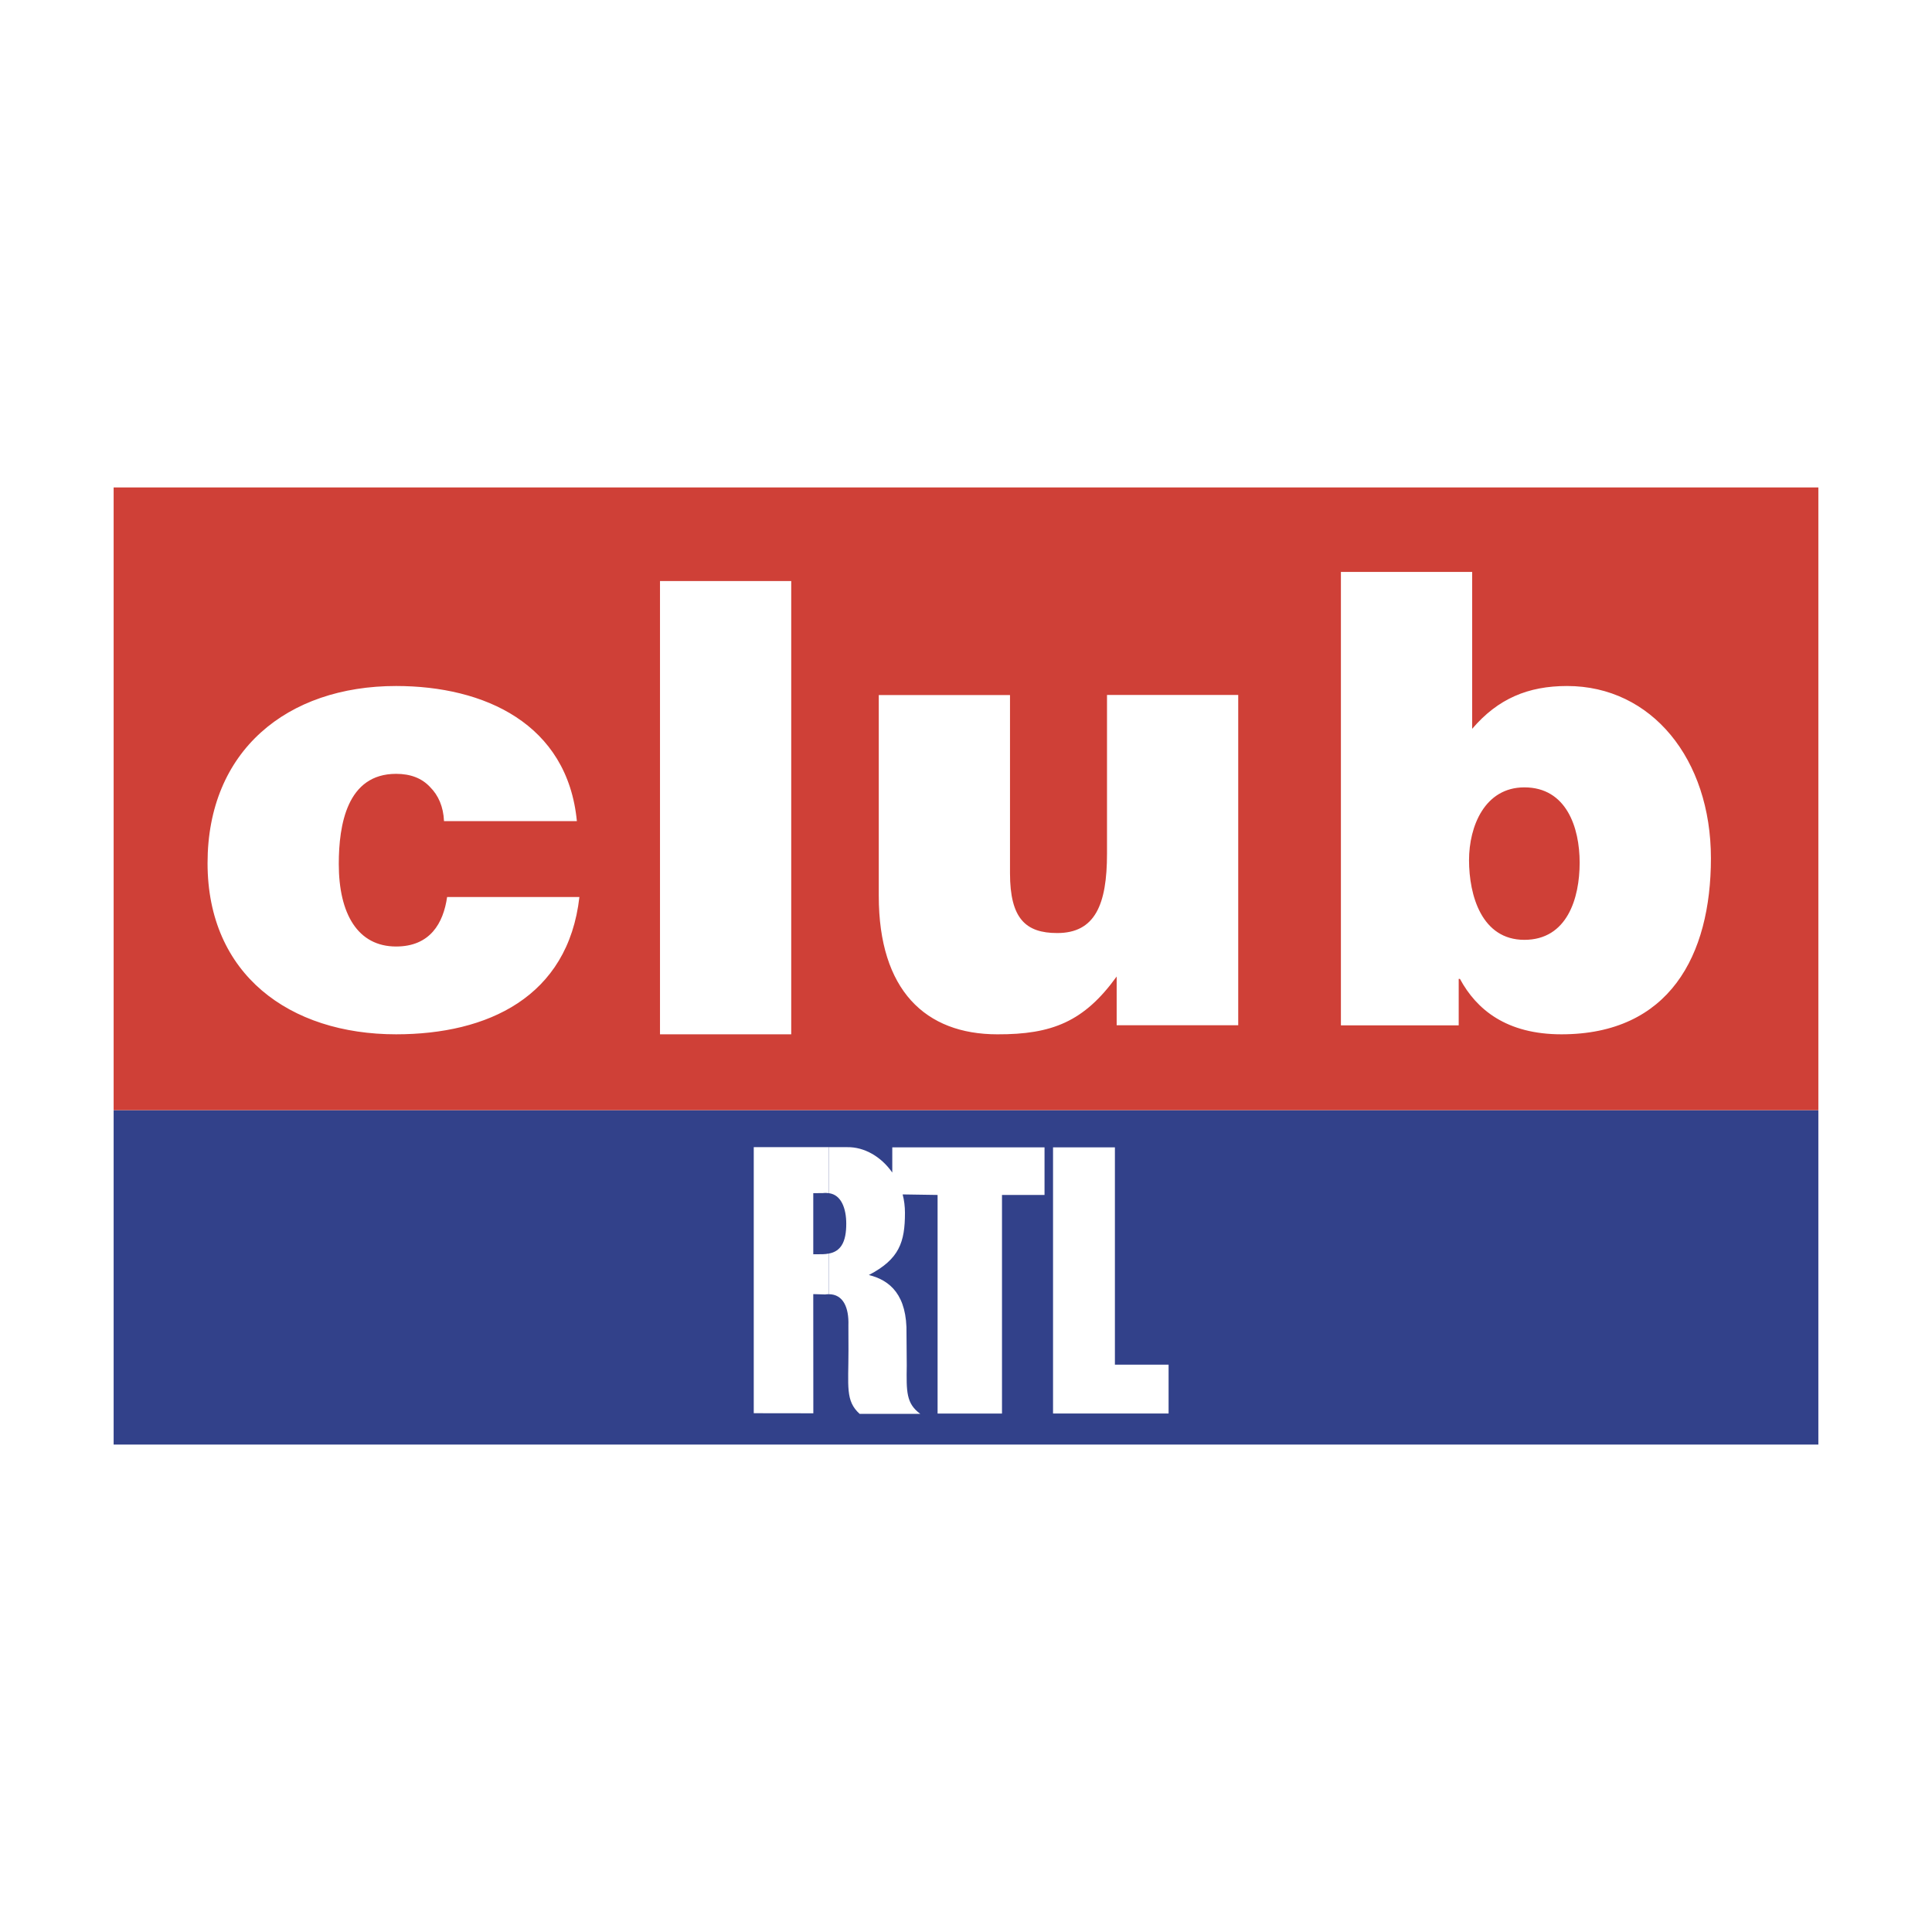
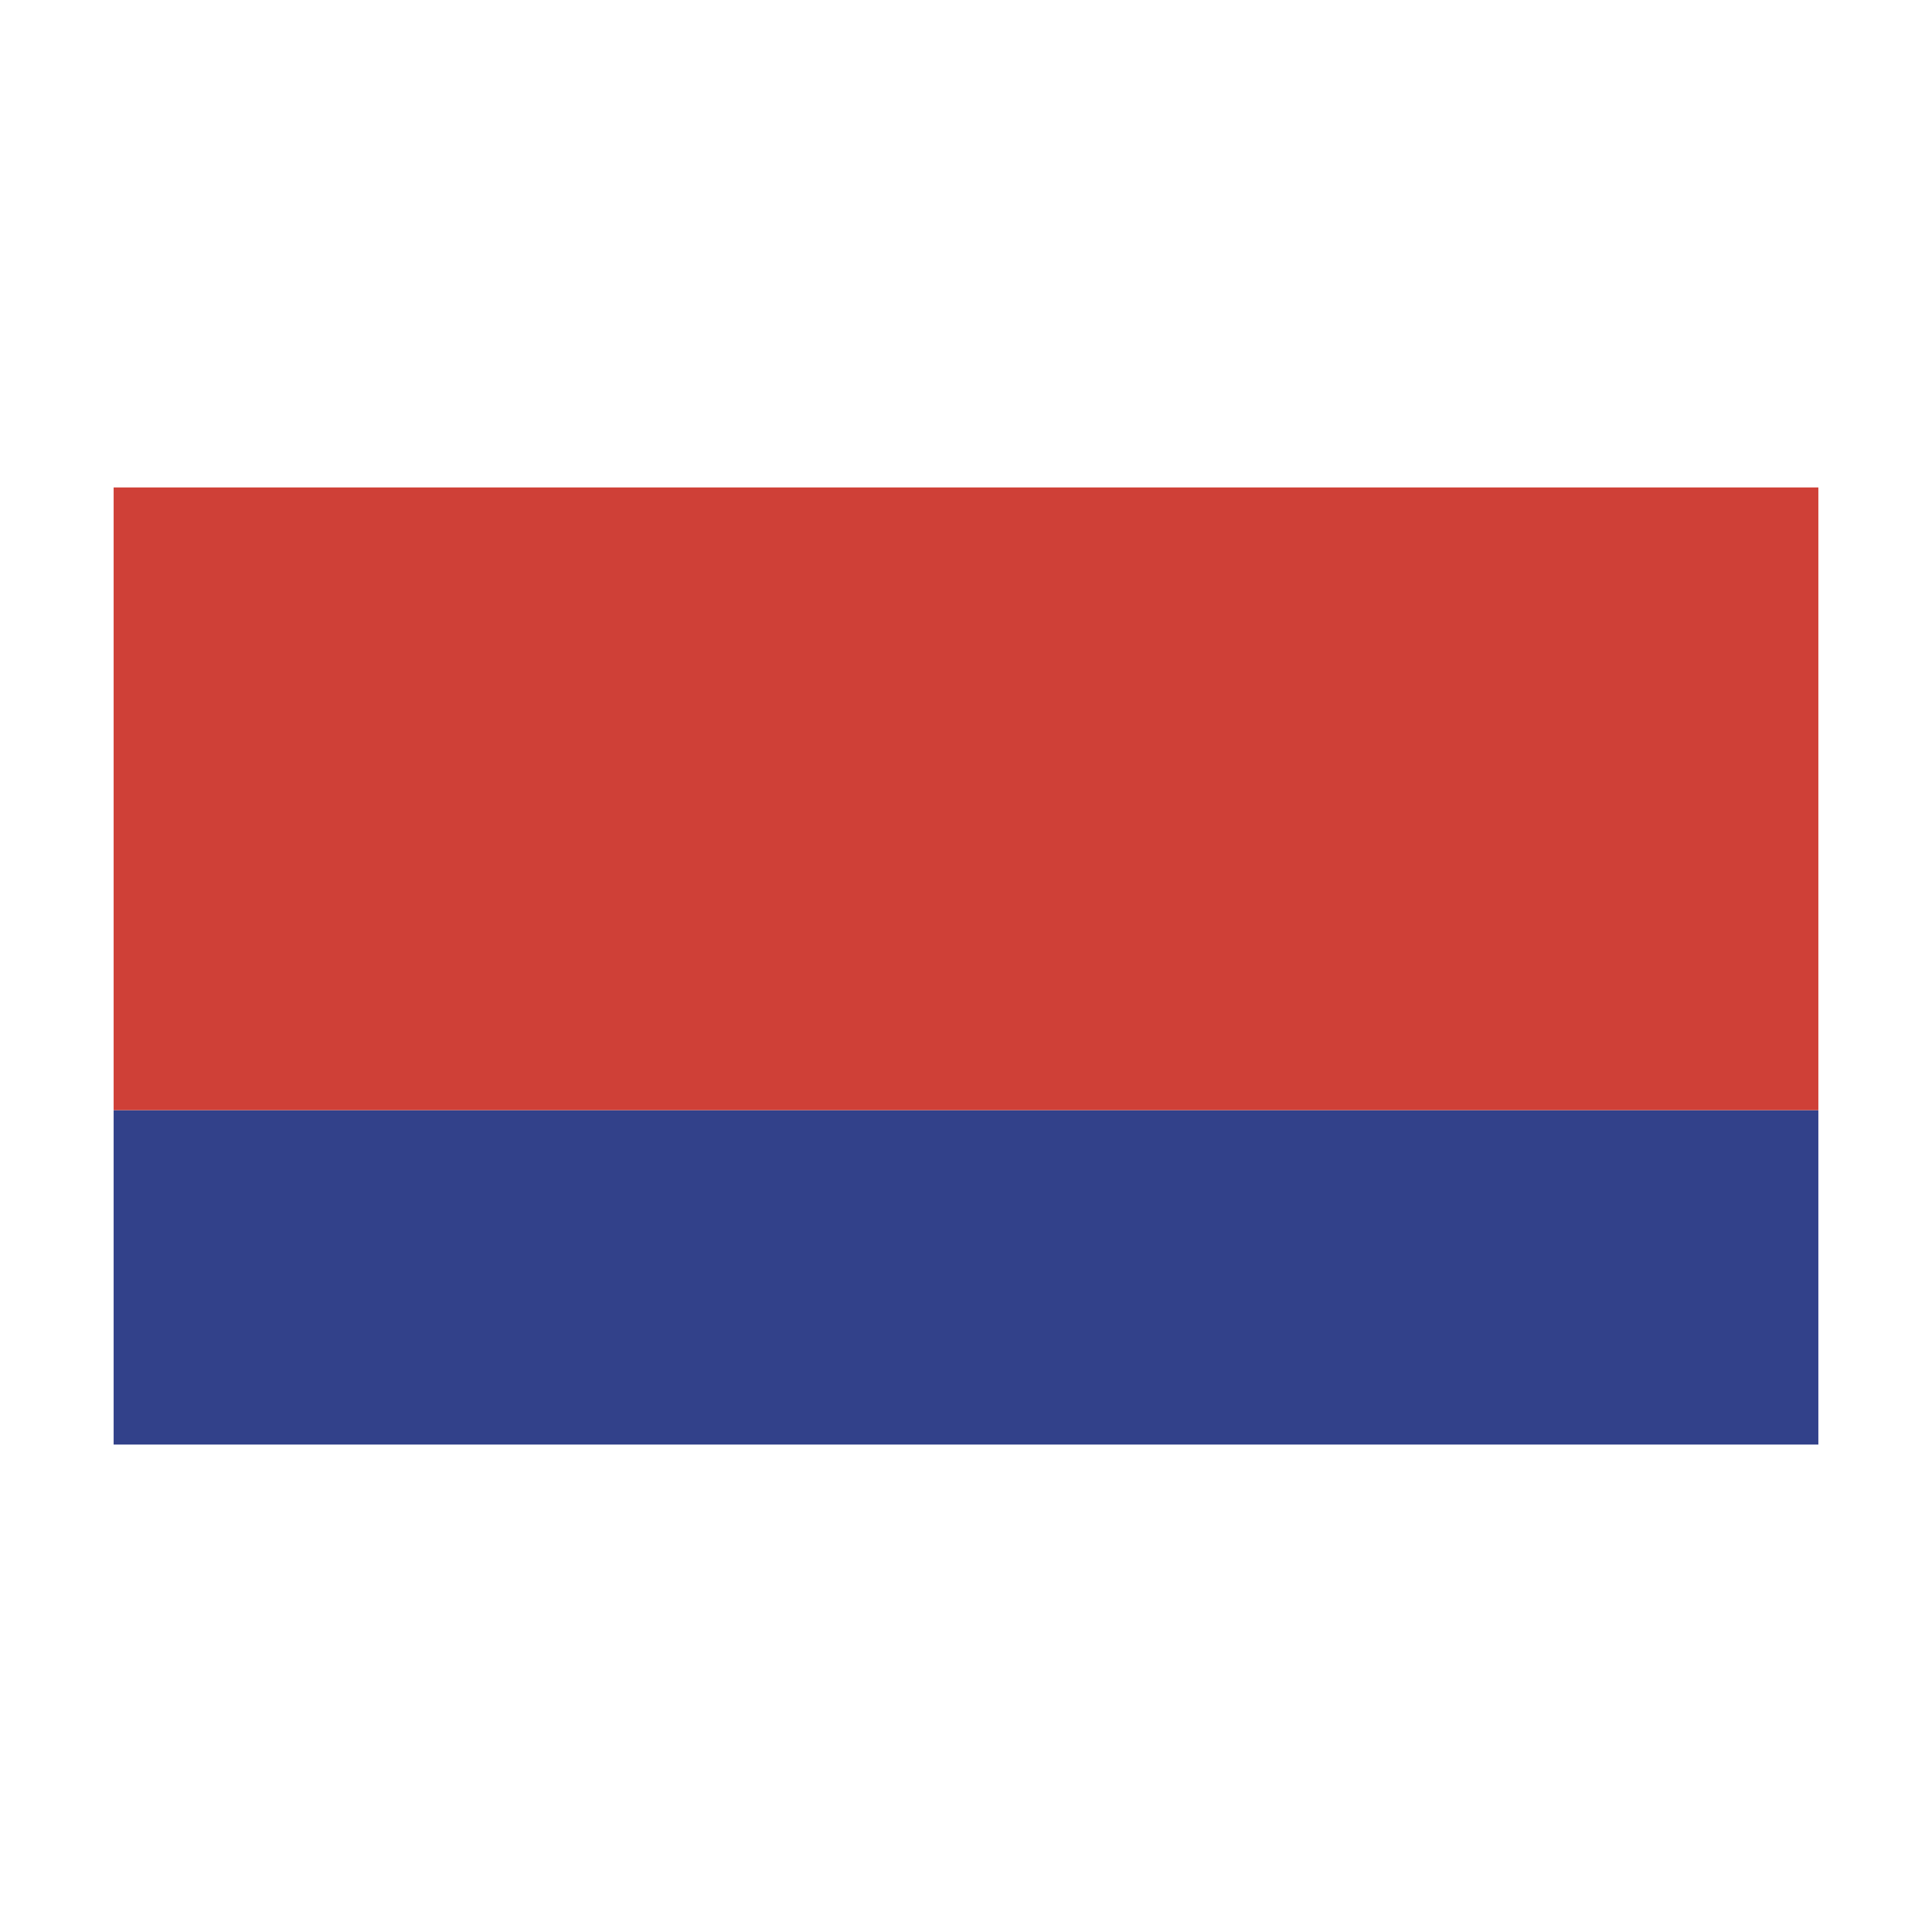
<svg xmlns="http://www.w3.org/2000/svg" width="2500" height="2500" viewBox="0 0 192.756 192.756">
  <g fill-rule="evenodd" clip-rule="evenodd">
    <path fill="#fff" d="M0 0h192.756v192.756H0V0z" />
    <path fill="#32418a" d="M11.338 110.76v33.365h170.08V110.76H11.338z" />
    <path fill="#cf4037" d="M11.338 48.632v62.128h170.08V48.632H11.338z" />
-     <path d="M44.299 81.922c-.064-1.446-.566-2.577-1.386-3.394-.816-.883-1.948-1.322-3.393-1.322-4.903 0-5.719 5.094-5.719 8.992 0 4.966 1.888 8.235 5.719 8.235 3.393 0 4.714-2.326 5.089-4.939h13.198c-1.132 9.992-9.176 13.699-18.287 13.699-10.629 0-18.812-5.969-18.812-17.077 0-11.212 7.931-17.673 18.812-17.673 8.8 0 17.096 3.764 18.035 13.482l-13.256-.003zM78.941 57.969v45.224H65.848V57.969h13.093zM123.537 102.289H111.41v-4.861c-3.266 4.523-6.471 5.781-11.9 5.766-7.18 0-11.835-4.396-11.835-13.811V69.346h13.093v17.778c0 4.521 1.568 5.966 4.711 5.966 3.771 0 4.967-2.828 4.967-7.917V69.338h13.092v32.951h-.001zM152.086 93.768c-4.266 0-5.52-4.445-5.52-7.95 0-3.379 1.568-7.262 5.52-7.262 4.201 0 5.516 4.007 5.516 7.513 0 3.568-1.254 7.699-5.516 7.699zm-5.207-36.706h-13.096v45.237h11.752v-4.637h.123c1.66 3.082 4.67 5.531 10.127 5.531 10.756 0 14.914-7.857 14.914-17.564 0-9.898-5.918-17.186-14.352-17.186-3.887 0-6.898 1.259-9.469 4.273V57.062h.001zM105.062 114.471v26.556h11.528v-4.873h-5.356v-21.683h-6.172zM82.105 119.035c.213-.029.404-.02.588.008v-4.592h-7.491v26.545l5.944.008-.007-11.891 1.179.035c.131-.02.258-.027.375-.027v-4.055c-.184.031-.379.066-.592.066l-.954.008-.007-.008v-6.09l.965-.007z" fill="#fff" />
-     <path d="M82.693 119.043c1.266.156 1.738 1.574 1.738 3.045 0 .85-.112 1.629-.472 2.18-.27.408-.67.695-1.266.799v4.055c1.449.008 2.011 1.352 1.952 3.113l.007 2.49c0 3.621-.319 5.037 1.113 6.336h6.051c-1.415-1.041-1.386-2.217-1.349-4.816l-.025-3.15c.079-3.875-1.625-5.363-3.757-5.887 3.042-1.584 3.603-3.275 3.603-6.213 0-.609-.079-1.266-.232-1.828l3.487.053v21.809h6.426V119.22h4.244v-4.748h-15.19v2.514c-1.101-1.582-2.787-2.559-4.483-2.533h-1.846v4.59h-.001z" fill="#fff" />
  </g>
</svg>